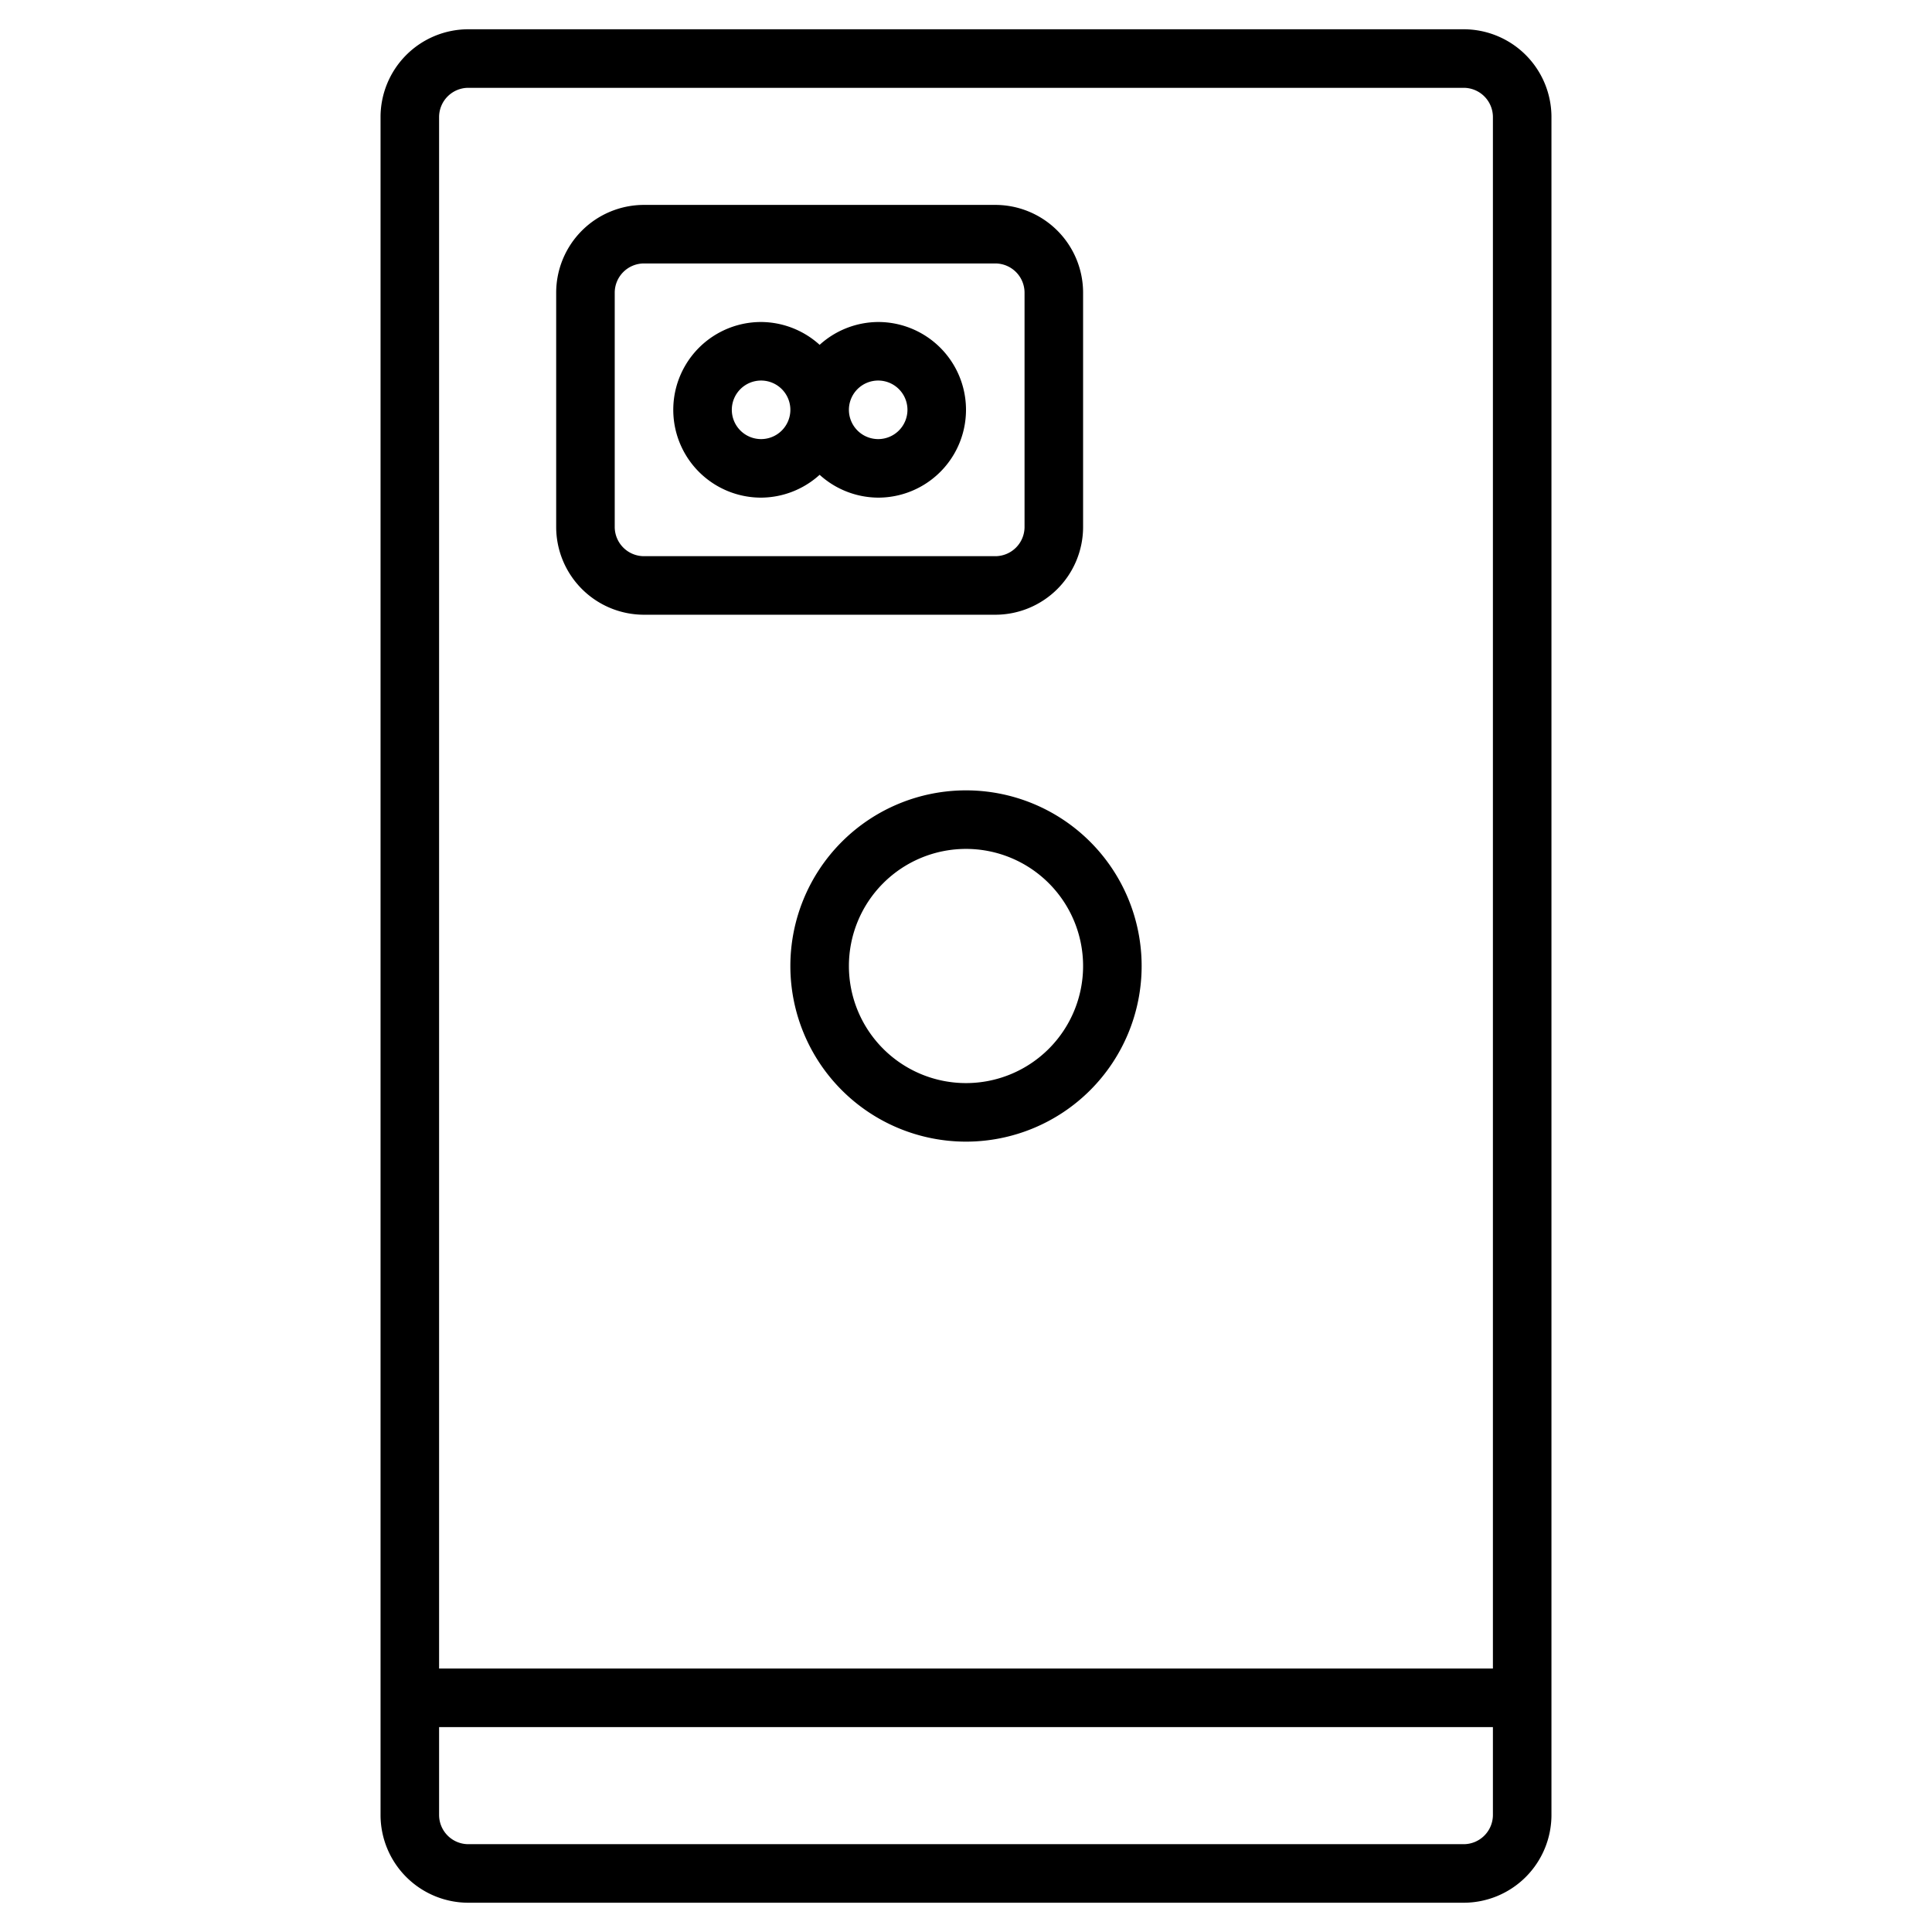
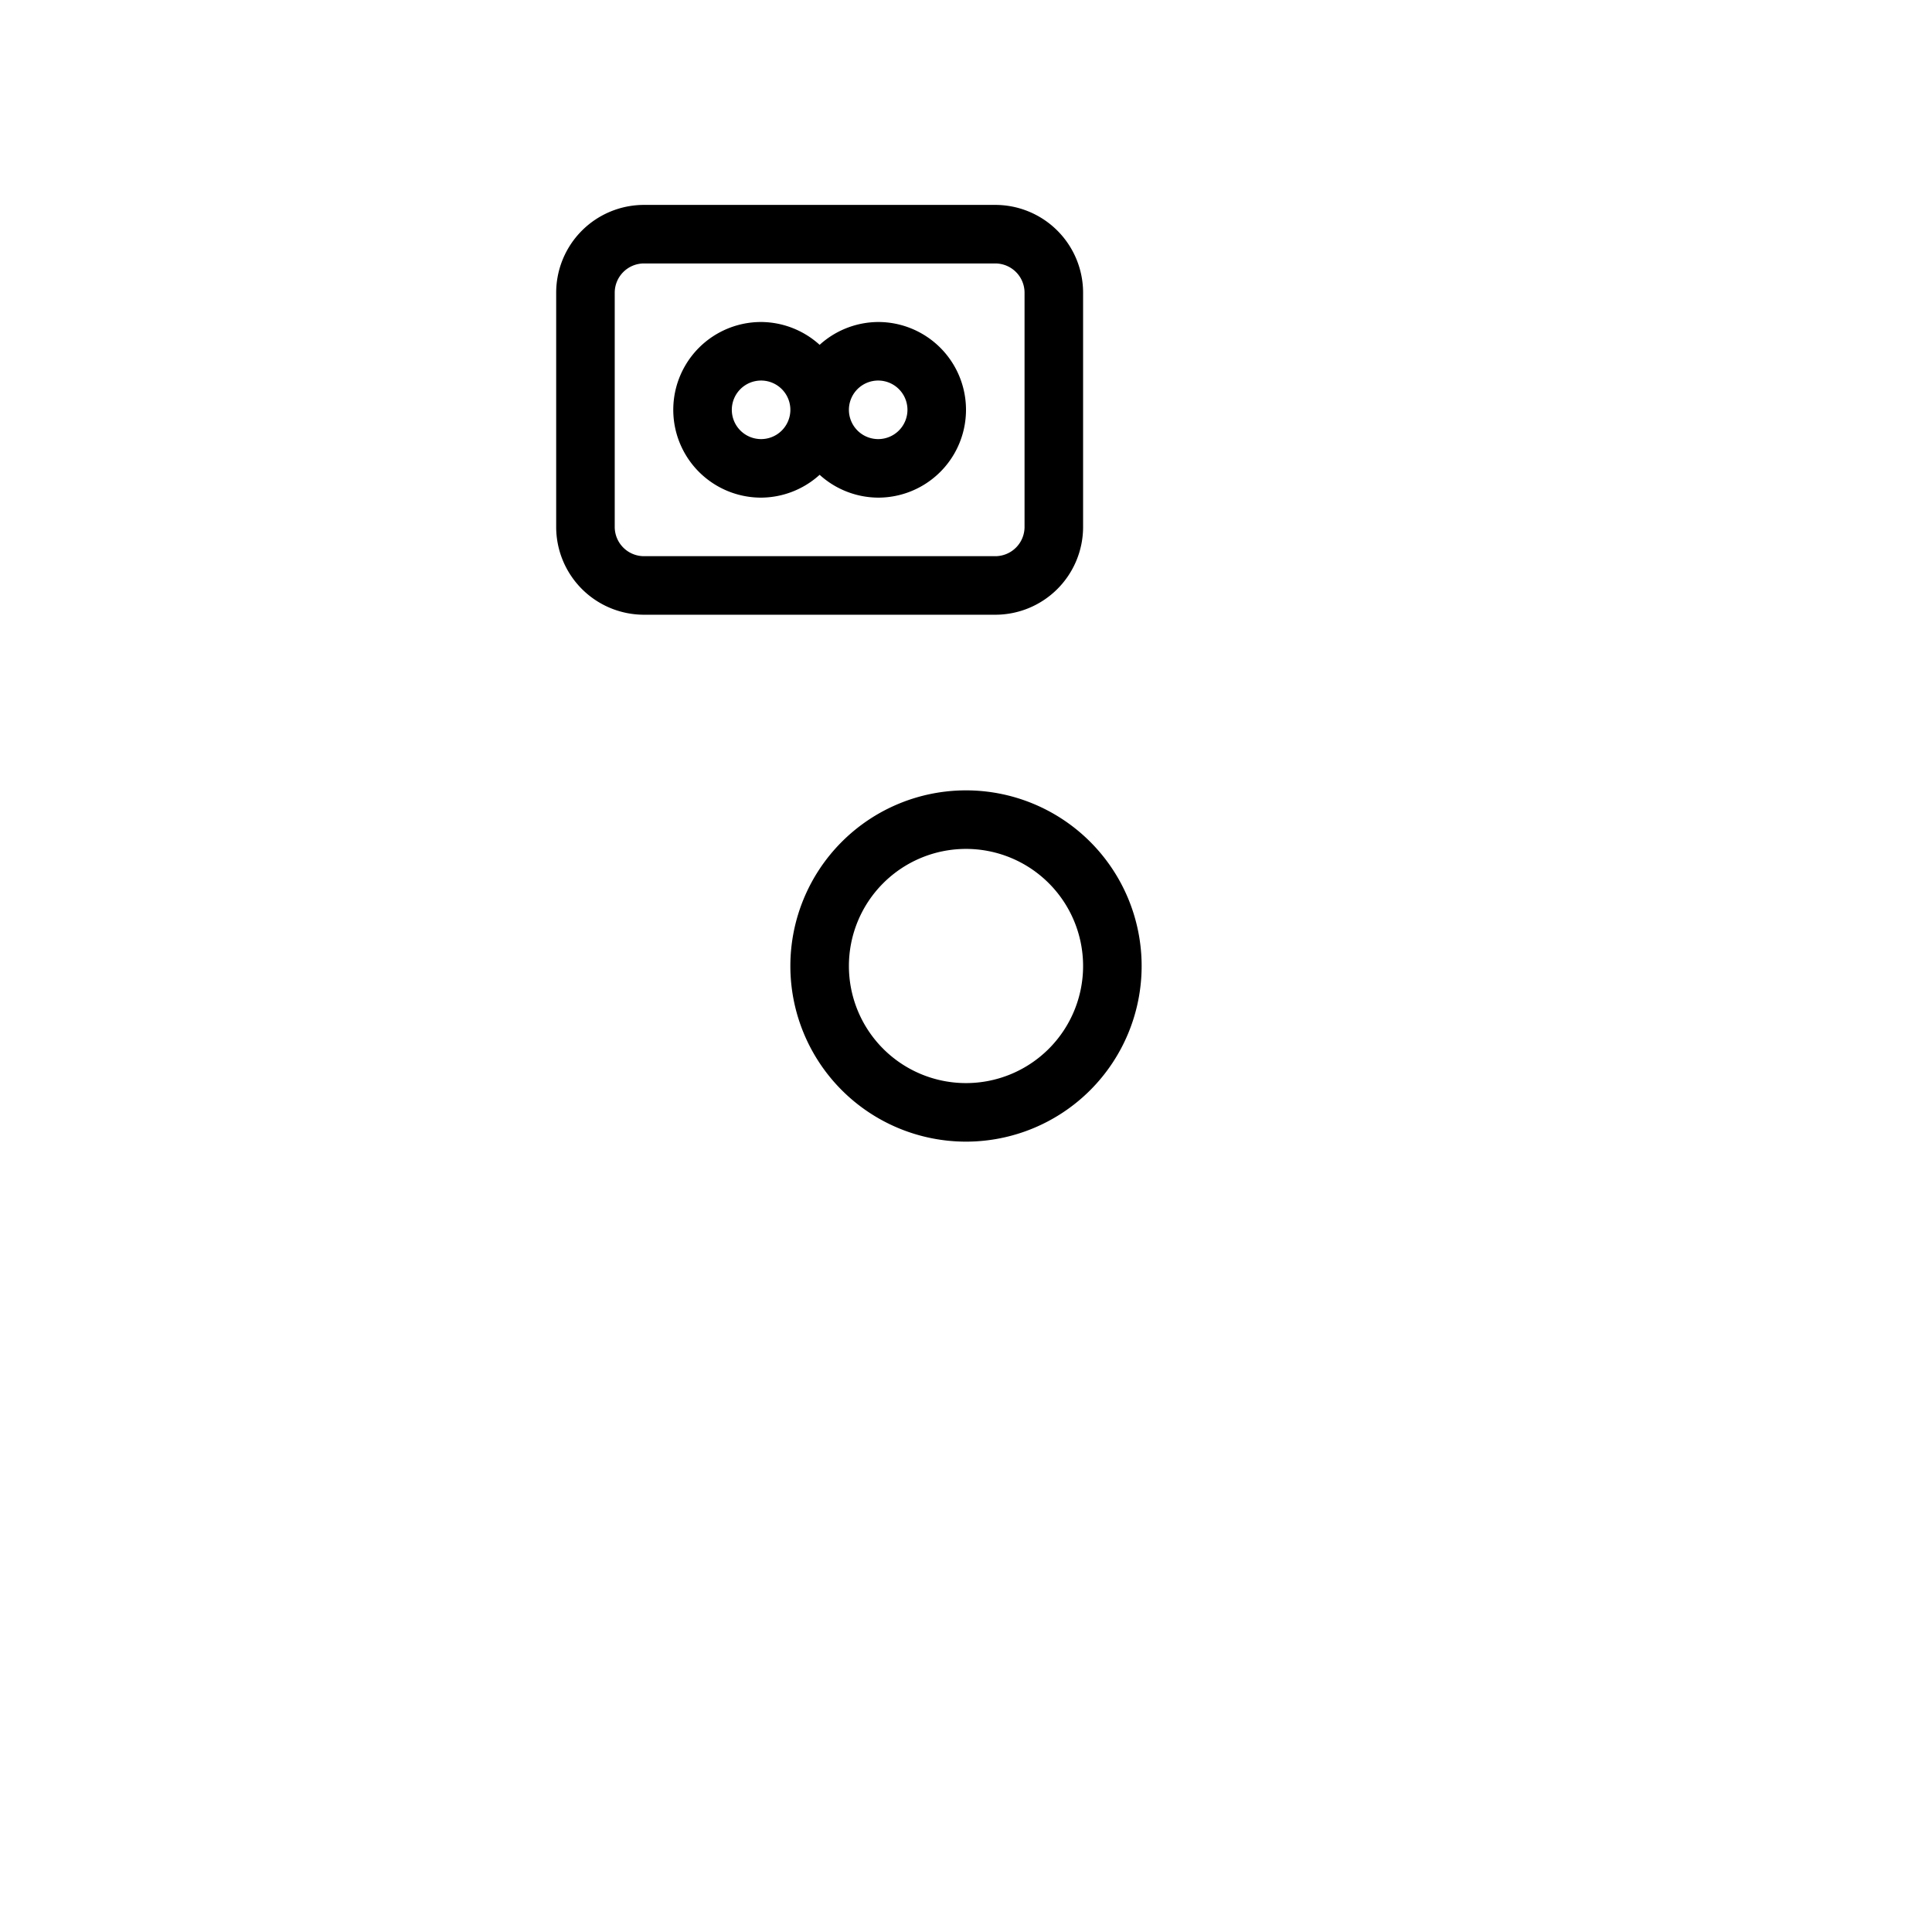
<svg xmlns="http://www.w3.org/2000/svg" height="100px" width="100px" fill="#000000" viewBox="0 0 66 66" x="0px" y="0px">
  <title>Artboard 18</title>
-   <path d="M50,1H16a3,3,0,0,0-3,3V62a3,3,0,0,0,3,3H50a3,3,0,0,0,3-3V4A3,3,0,0,0,50,1ZM16,3H50a1,1,0,0,1,1,1V57H15V4A1,1,0,0,1,16,3ZM50,63H16a1,1,0,0,1-1-1V59H51v3A1,1,0,0,1,50,63Z" />
  <path d="M26,17a3,3,0,0,0,2-.78A3,3,0,0,0,30,17a3,3,0,0,0,0-6,3,3,0,0,0-2,.78A3,3,0,0,0,26,11a3,3,0,0,0,0,6Zm4-4a1,1,0,1,1-1,1A1,1,0,0,1,30,13Zm-4,0a1,1,0,1,1-1,1A1,1,0,0,1,26,13Z" />
  <path d="M22,21H34a3,3,0,0,0,3-3V10a3,3,0,0,0-3-3H22a3,3,0,0,0-3,3v8A3,3,0,0,0,22,21ZM21,10a1,1,0,0,1,1-1H34a1,1,0,0,1,1,1v8a1,1,0,0,1-1,1H22a1,1,0,0,1-1-1Z" />
  <path d="M27,33a6,6,0,1,0,6-6A6,6,0,0,0,27,33Zm10,0a4,4,0,1,1-4-4A4,4,0,0,1,37,33Z" />
</svg>